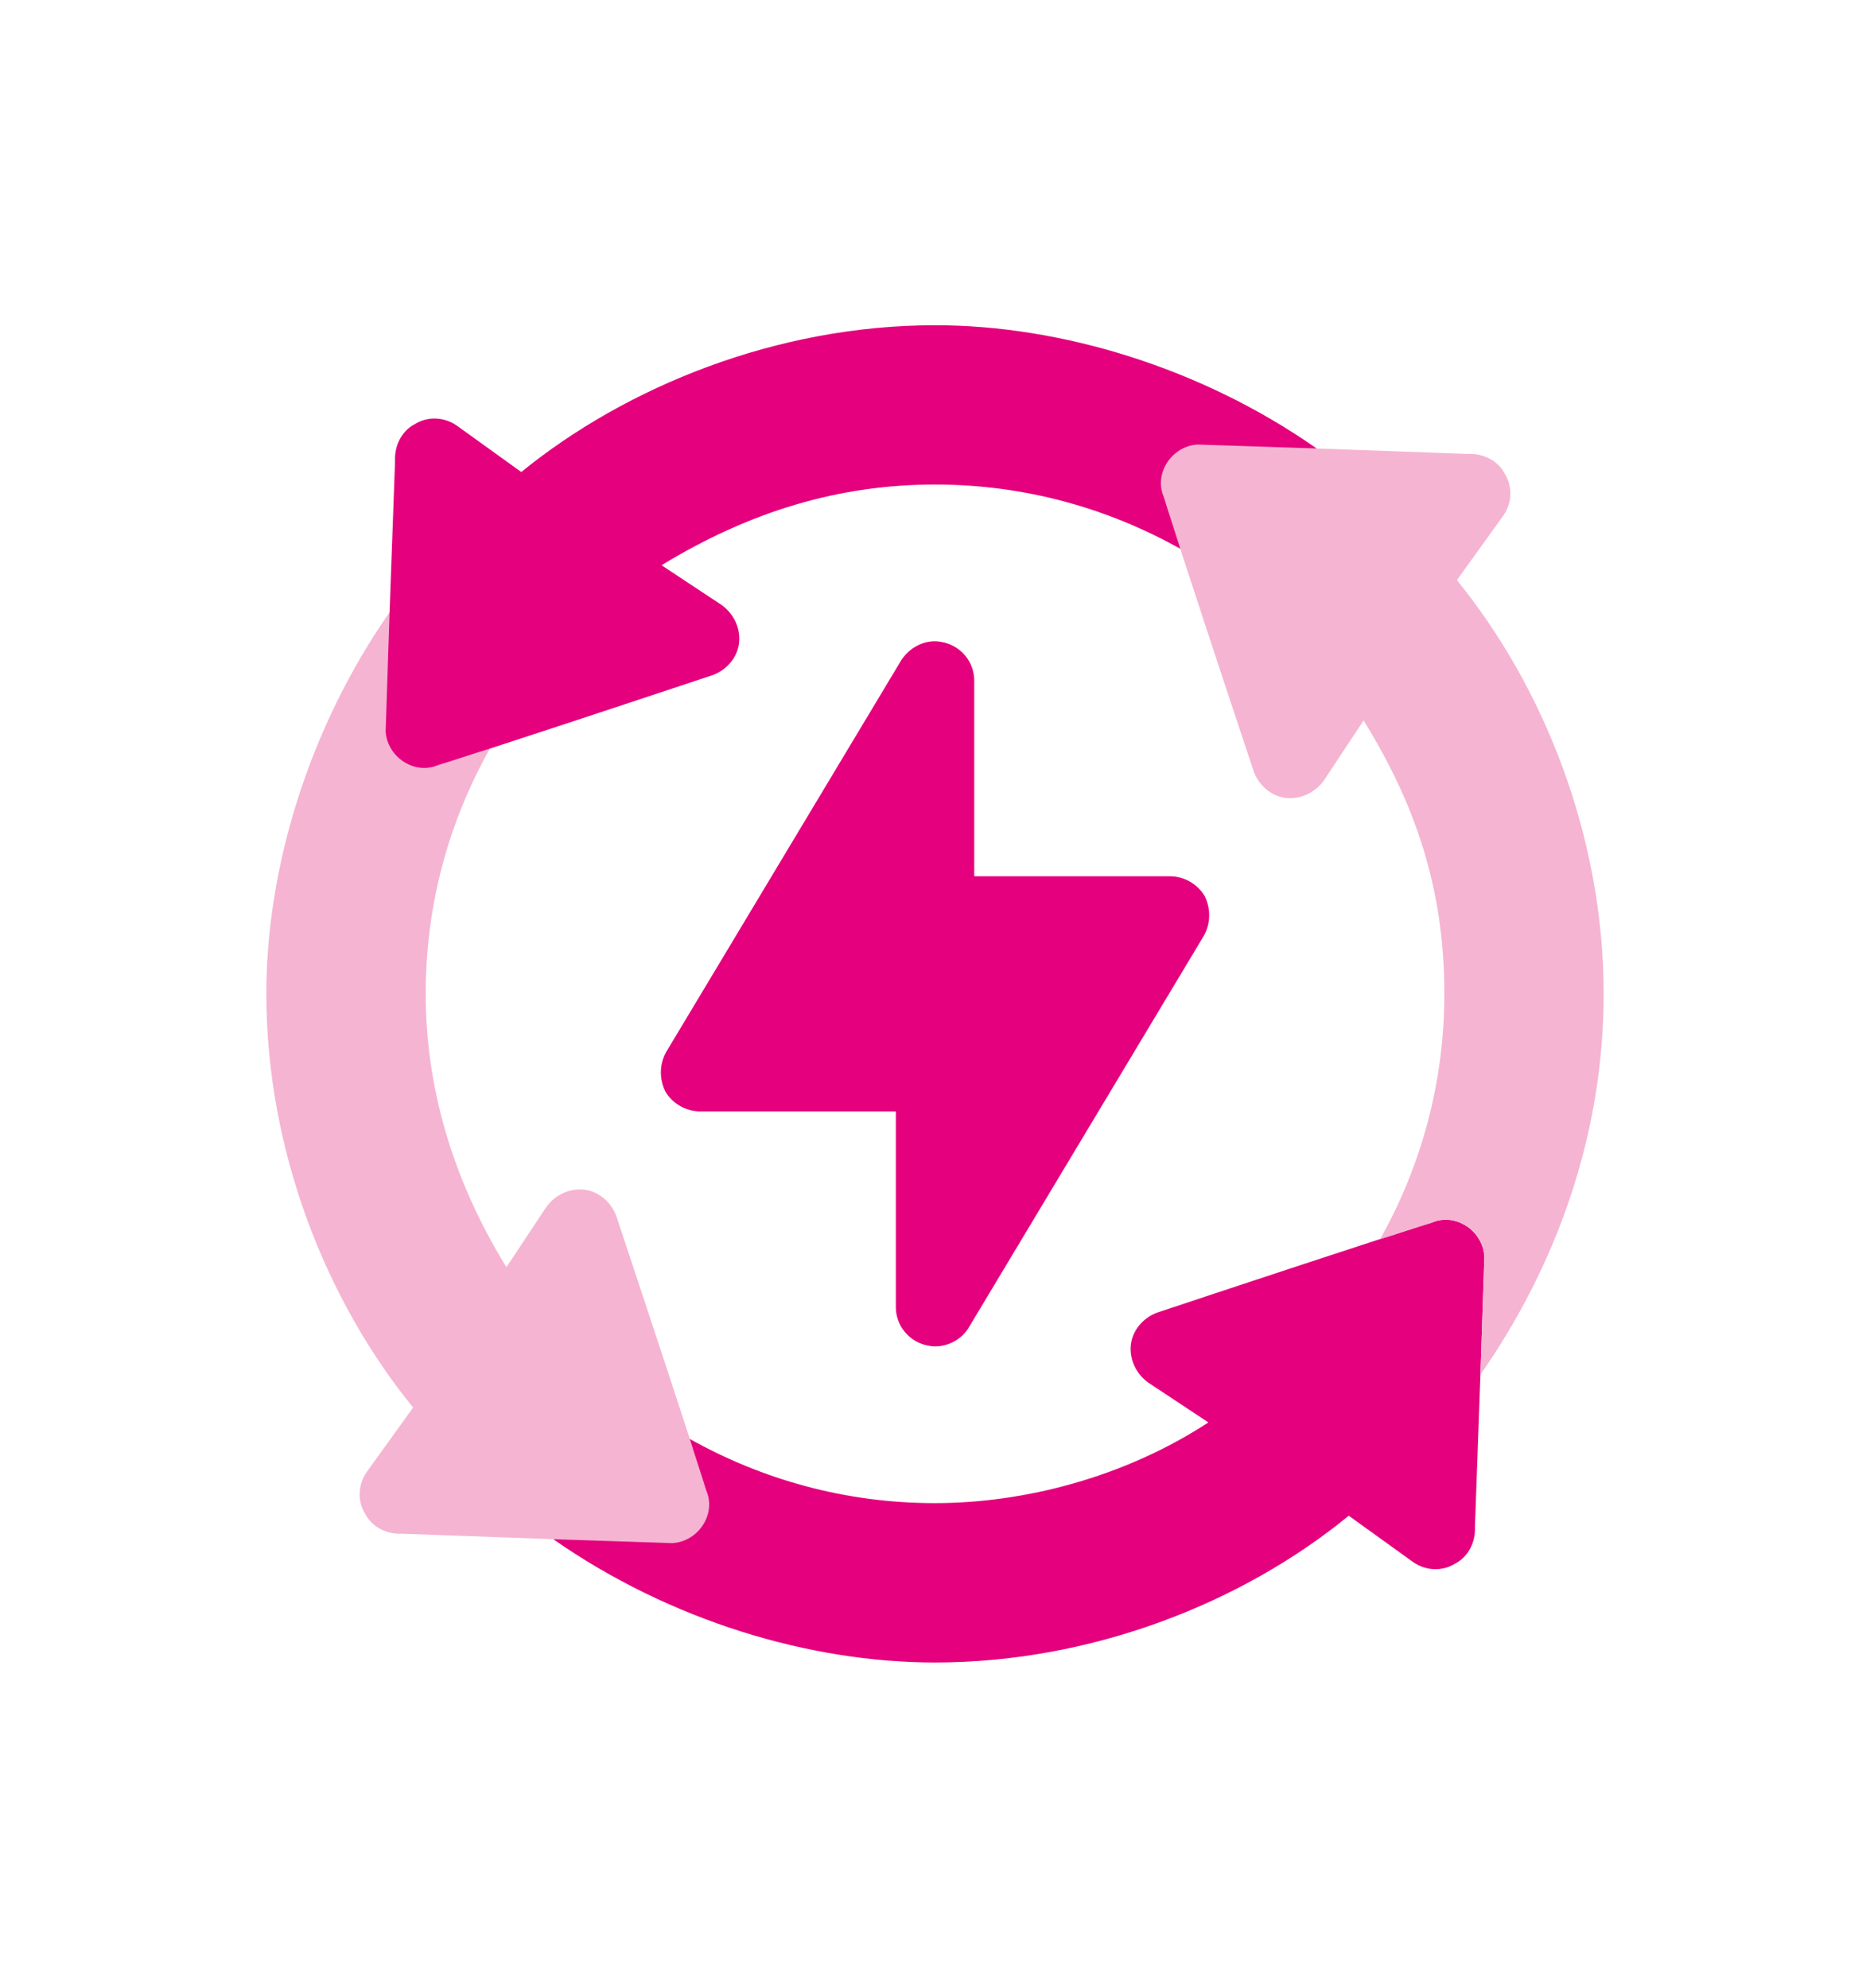
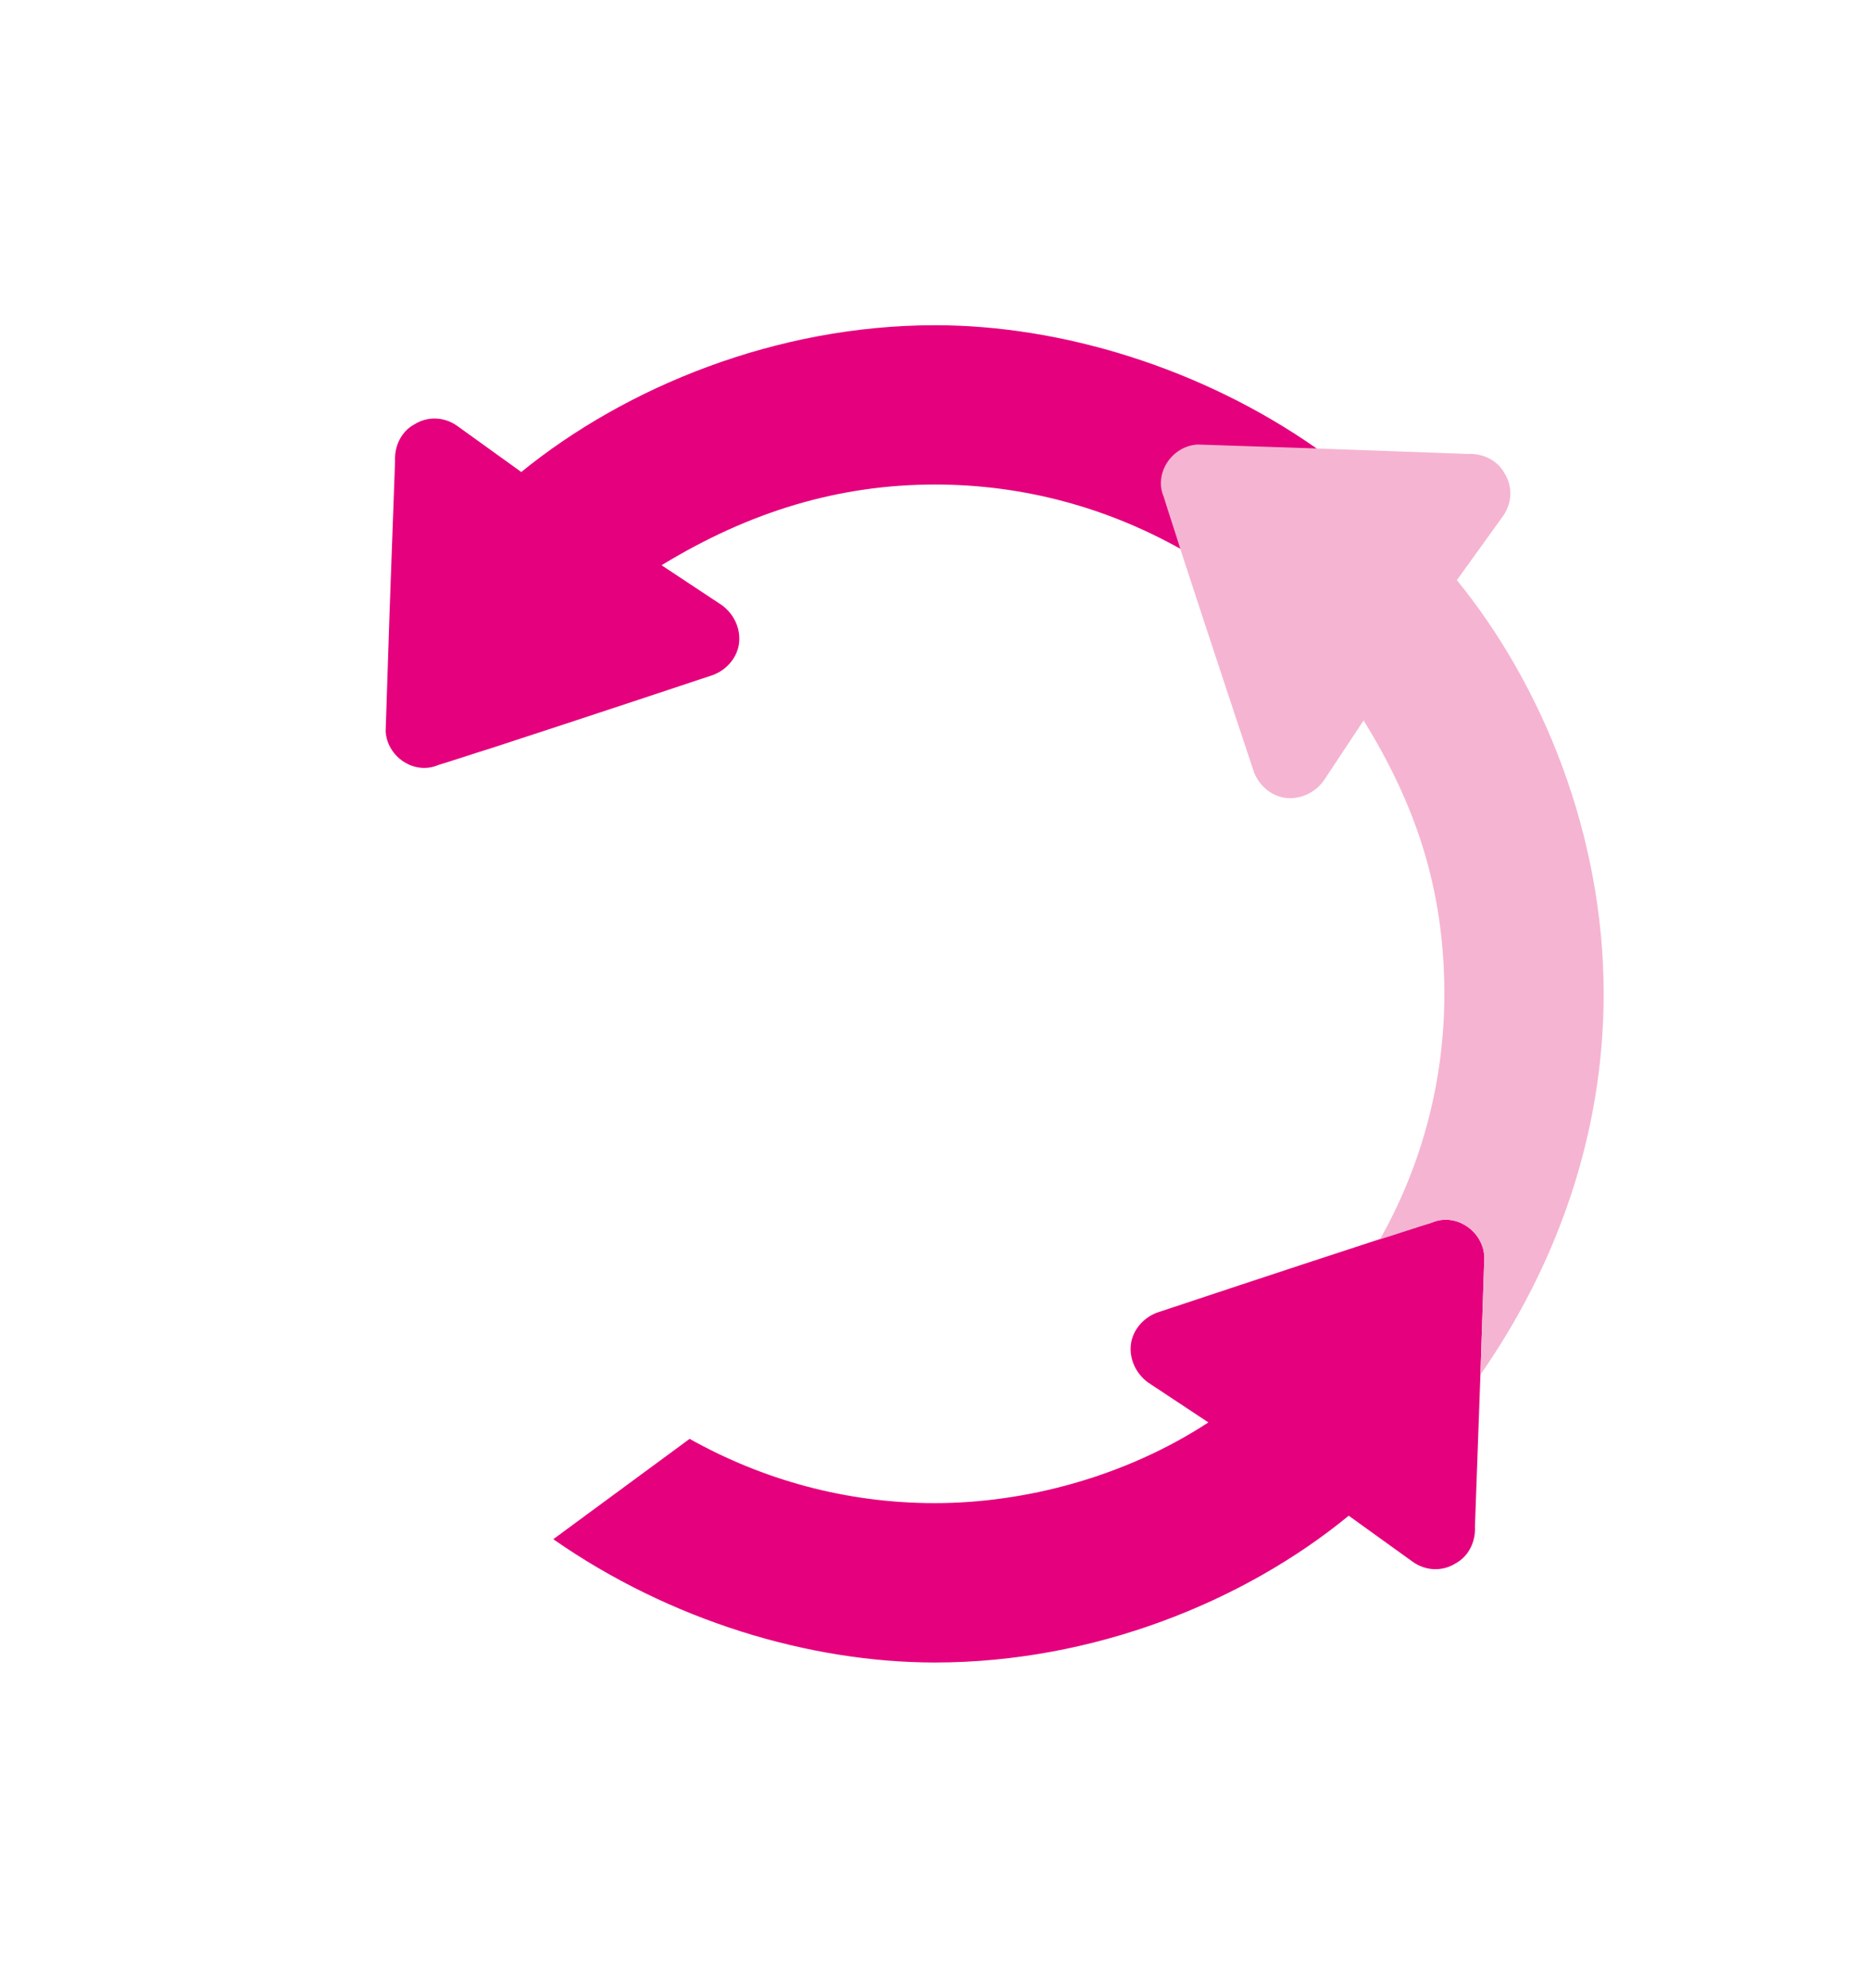
<svg xmlns="http://www.w3.org/2000/svg" xml:space="preserve" width="1.317in" height="1.4in" style="shape-rendering:geometricPrecision; text-rendering:geometricPrecision; image-rendering:optimizeQuality; fill-rule:evenodd; clip-rule:evenodd" viewBox="0 0 289.78 308.08">
  <defs>
    <style type="text/css">       .fil0 {fill:none}    .fil1 {fill:#E5007D;fill-rule:nonzero}    .fil2 {fill:#F5B4D2;fill-rule:nonzero}     </style>
  </defs>
  <g id="Layer_x0020_1">
-     <rect class="fil0" width="289.78" height="308.08" />
    <g id="_2584091975520">
-       <path class="fil1" d="M186.67 138.86c-1.09,-1.82 -3.16,-3.04 -5.34,-3.04l-30.36 0 0 -30.36c0,-2.67 -1.82,-5.1 -4.49,-5.83 -0.49,-0.12 -1.09,-0.24 -1.58,-0.24 -2.06,0 -4.01,1.09 -5.22,2.91l-36.44 60.73c-1.09,1.94 -1.09,4.25 -0.12,6.19 1.09,1.82 3.16,3.04 5.34,3.04l30.36 0 0 30.36c0,2.67 1.82,5.1 4.49,5.83 0.49,0.12 1.09,0.24 1.58,0.24 2.06,0 4.13,-1.09 5.22,-2.91l36.44 -60.73c1.09,-1.94 1.09,-4.25 0.12,-6.19z" />
      <path class="fil1" d="M230.03 194.73l-0.61 18.34 -0.85 23.56c0.12,2.31 -0.97,4.62 -3.04,5.71 -1.94,1.21 -4.49,1.21 -6.56,-0.24l-9.96 -7.17c-16.28,13.36 -39.59,22.75 -64.13,22.75 -19.43,0 -41.05,-6.48 -59.15,-19.11l21.13 -15.55c11.29,6.32 24.17,9.96 38.01,9.96 13.85,0 29.39,-4.01 42.39,-12.51l-9.35 -6.19c-1.82,-1.34 -2.91,-3.52 -2.67,-5.83 0.24,-2.19 1.82,-4.13 4.01,-4.98 0,0 18.95,-6.32 34.61,-11.42 2.79,-0.85 5.59,-1.82 8.02,-2.55 3.64,-1.58 7.89,1.21 8.14,5.22z" />
-       <path class="fil2" d="M104.21 239.18l-18.46 -0.61 -23.44 -0.85c-2.31,0.12 -4.62,-0.97 -5.71,-3.04 -1.21,-1.94 -1.21,-4.49 0.24,-6.56l7.17 -9.96c-13.38,-16.41 -22.75,-39.63 -22.75,-64.13 0,-19.57 6.61,-41.21 19.11,-59.15l15.55 21.13c-6.37,11.33 -9.96,24.16 -9.96,38.01 0,13.85 3.8,28.24 12.51,42.39l6.19 -9.35c1.34,-1.82 3.52,-2.91 5.83,-2.67 2.19,0.24 4.13,1.82 4.98,4.01 0,0 6.32,18.95 11.42,34.61 0.85,2.79 1.82,5.59 2.55,8.02 1.58,3.64 -1.21,7.89 -5.22,8.14z" />
      <path class="fil1" d="M204.04 69.51l-21.13 15.55c-11.3,-6.32 -24.17,-9.96 -38.01,-9.96 -14.82,0 -28.66,4.13 -42.39,12.51l9.35 6.19c1.82,1.34 2.91,3.52 2.67,5.83 -0.24,2.19 -1.82,4.13 -4.01,4.98 0,0 -18.95,6.32 -34.61,11.42 -2.79,0.85 -5.59,1.82 -8.02,2.55 -3.64,1.58 -7.89,-1.21 -8.14,-5.22l0.61 -18.46 0.85 -23.44c-0.12,-2.31 0.97,-4.62 3.04,-5.71 1.94,-1.21 4.49,-1.21 6.56,0.24l9.96 7.17c16.28,-13.24 39.59,-22.75 64.13,-22.75 19.55,0 41.29,6.6 59.15,19.11z" />
      <path class="fil2" d="M229.42 213.07l0.61 -18.34c-0.24,-4.01 -4.49,-6.8 -8.14,-5.22 -2.43,0.73 -5.22,1.7 -8.02,2.55 6.44,-11.42 9.96,-24.41 9.96,-38.01 0,-16.76 -4.74,-29.76 -12.51,-42.39l-6.19 9.35c-1.34,1.82 -3.52,2.91 -5.83,2.67 -2.19,-0.24 -4.13,-1.82 -4.98,-4.01 0,0 -6.32,-18.95 -11.42,-34.61 -0.85,-2.79 -1.82,-5.59 -2.55,-8.02 -1.58,-3.64 1.21,-7.89 5.22,-8.14l18.46 0.61 23.44 0.85c2.31,-0.12 4.62,0.97 5.71,3.04 1.21,1.94 1.21,4.49 -0.24,6.56l-7.17 9.96c13.36,16.4 22.75,39.59 22.75,64.13 0,21.86 -7.33,42.14 -19.11,59.03z" />
    </g>
  </g>
</svg>